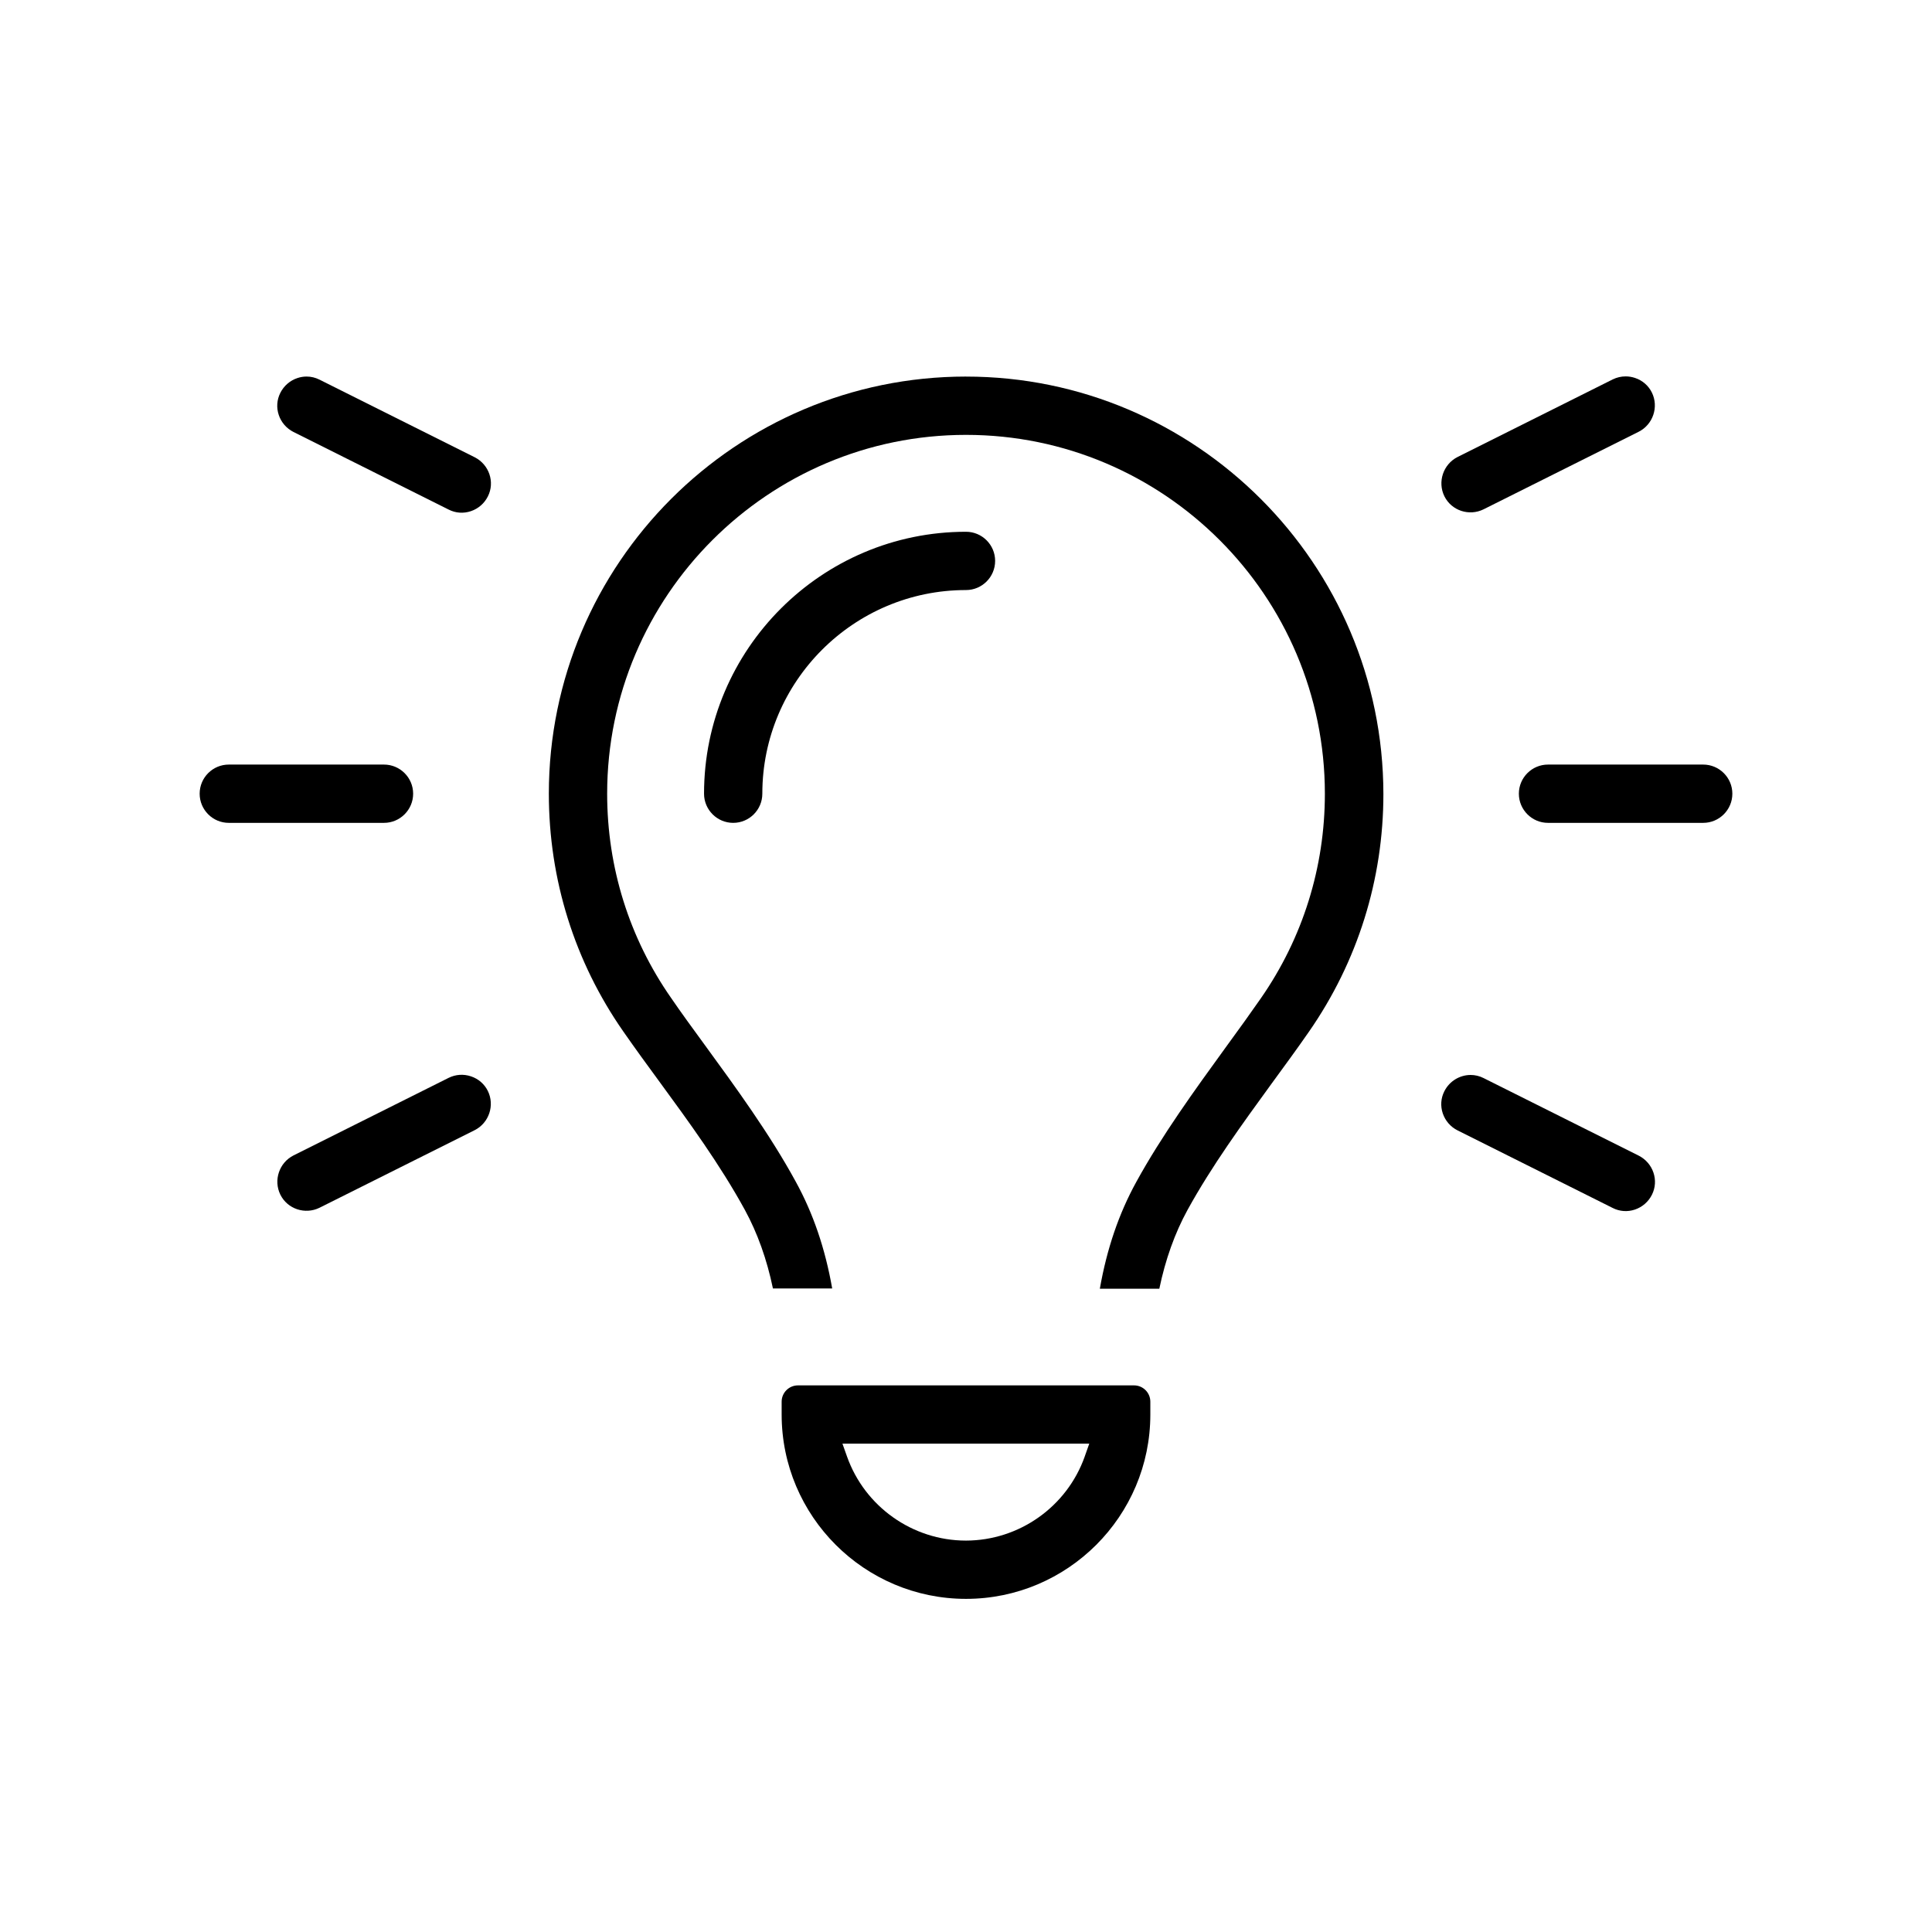
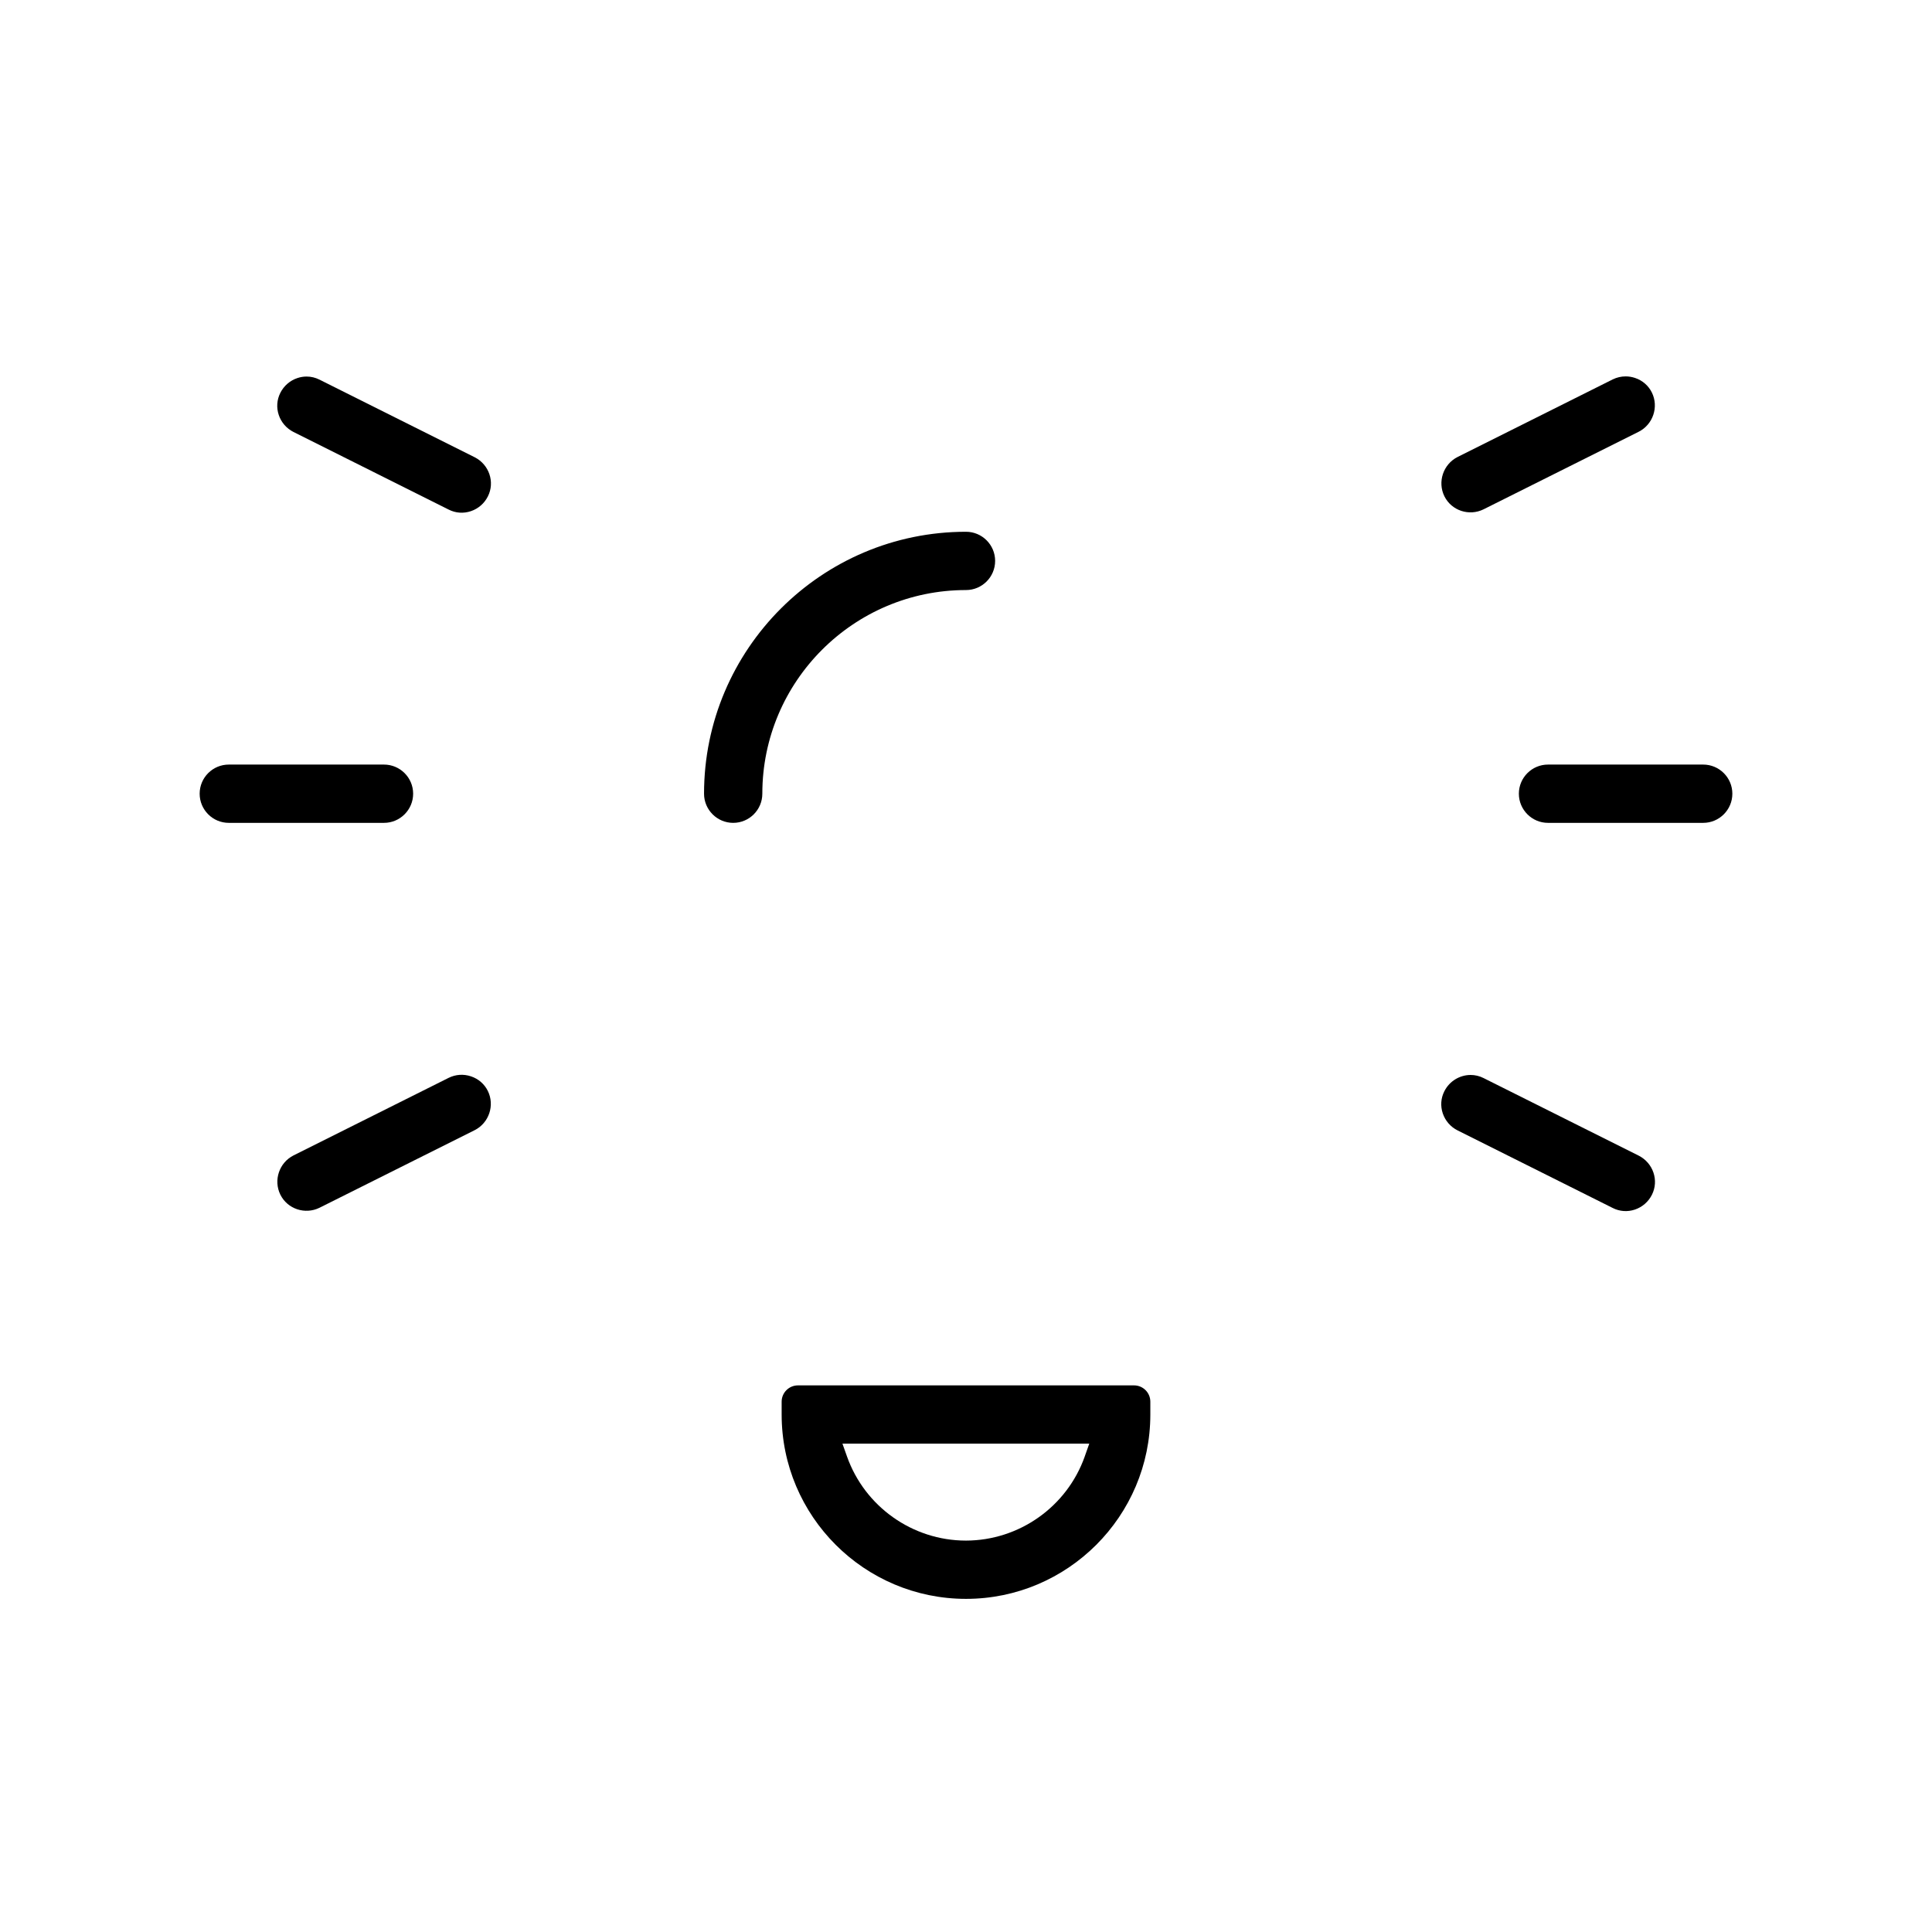
<svg xmlns="http://www.w3.org/2000/svg" version="1.1" viewBox="0 0 100 100">
  <defs>
    <style>
      .st0 {
        fill: none;
        stroke: #000;
        stroke-linecap: round;
        stroke-linejoin: round;
        stroke-width: 3px;
      }

      .st1 {
        display: none;
      }
    </style>
  </defs>
  <g id="Calque_1" class="st1">
    <g>
      <path d="M83.574,70.316v-25.954c0-.69-.56-1.25-1.25-1.25s-1.25.56-1.25,1.25v1.624h-4.683v-28.706c0-.69-.56-1.25-1.25-1.25H24.859c-.69,0-1.25.56-1.25,1.25v28.706h-4.684v-1.624c0-.69-.56-1.25-1.25-1.25s-1.25.56-1.25,1.25v25.954c-2.092.415-3.675,2.261-3.675,4.474,0,2.517,2.047,4.564,4.564,4.564h65.372c2.517,0,4.564-2.048,4.564-4.564,0-2.212-1.583-4.059-3.676-4.474ZM81.074,70.226h-4.683v-21.741h4.683v21.741ZM69.208,70.226v-21.741h4.684v21.741h-4.684ZM62.024,70.226v-21.741h4.684v21.741h-4.684ZM54.842,70.226v-21.741h4.683v21.741h-4.683ZM47.658,70.226v-21.741h4.684v21.741h-4.684ZM40.475,70.226v-21.741h4.683v21.741h-4.683ZM33.292,70.226v-21.741h4.683v21.741h-4.683ZM26.109,70.226v-21.741h4.683v21.741h-4.683ZM73.892,45.986h-22.642v-27.456h22.642v27.456ZM48.75,18.53v27.456h-22.641v-27.456h22.641ZM23.609,48.486v21.741h-4.684v-21.741h4.684ZM82.686,76.854H17.314c-1.138,0-2.064-.926-2.064-2.064s.926-2.063,2.064-2.063h65.372c1.139,0,2.064.926,2.064,2.063s-.926,2.064-2.064,2.064Z" />
      <path d="M27.947,81.47h-6.294c-.69,0-1.25.56-1.25,1.25s.56,1.25,1.25,1.25h6.294c.69,0,1.25-.56,1.25-1.25s-.56-1.25-1.25-1.25Z" />
      <path d="M78.348,81.47h-6.295c-.69,0-1.25.56-1.25,1.25s.56,1.25,1.25,1.25h6.295c.69,0,1.25-.56,1.25-1.25s-.56-1.25-1.25-1.25Z" />
      <path d="M30.774,25.933c.32,0,.64-.122.884-.366l1.635-1.635c.488-.488.488-1.279,0-1.768s-1.279-.488-1.768,0l-1.635,1.635c-.488.488-.488,1.279,0,1.768.244.244.564.366.884.366Z" />
      <path d="M30.245,34.133c.32,0,.64-.122.884-.366l9.401-9.401c.488-.488.488-1.279,0-1.768s-1.279-.488-1.768,0l-9.401,9.401c-.488.488-.488,1.279,0,1.768.244.244.564.366.884.366Z" />
    </g>
  </g>
  <g id="Calque_2" class="st1">
    <path d="M53.592,73.876h-16.637c-6.41,0-12.163-3.815-14.657-9.721l-10.063-23.303c-.274-.634.018-1.37.652-1.643.635-.273,1.371.019,1.643.652l10.067,23.313c2.106,4.986,6.955,8.202,12.358,8.202h16.637c.69,0,1.25.56,1.25,1.25s-.56,1.25-1.25,1.25Z" />
    <path d="M66.683,85.812c-.69,0-1.25-.56-1.25-1.25v-52.401c0-.69.56-1.25,1.25-1.25s1.25.56,1.25,1.25v52.401c0,.69-.56,1.25-1.25,1.25Z" />
    <path d="M66.683,47.08c-.32,0-.64-.122-.884-.366-.488-.488-.488-1.279,0-1.768l6.689-6.69c.488-.488,1.279-.488,1.768,0,.488.488.488,1.279,0,1.768l-6.689,6.69c-.244.244-.563.366-.884.366Z" />
    <path d="M66.683,51.985c-.32,0-.64-.121-.884-.365l-7.982-7.983c-.488-.488-.488-1.279,0-1.768s1.279-.488,1.768,0l7.982,7.982c.488.488.488,1.28,0,1.768-.244.244-.563.365-.884.365Z" />
    <path d="M66.683,40.724c-.32,0-.64-.122-.884-.366l-4.119-4.119c-.488-.488-.488-1.279,0-1.768s1.279-.488,1.768,0l4.119,4.119c.488.488.488,1.279,0,1.768-.244.244-.563.366-.884.366Z" />
    <path d="M74.535,59.255c-1.143,0-2.273-.16-3.361-.476-.663-.192-1.044-.886-.852-1.549.192-.662.886-1.047,1.549-.852.86.249,1.757.376,2.664.376,5.292,0,9.598-4.306,9.598-9.598,0-3.04-1.475-5.935-3.943-7.742-.321-.235-.511-.608-.512-1.006s.188-.772.507-1.008c1.745-1.29,2.746-3.271,2.746-5.436,0-3.726-3.031-6.758-6.758-6.758-1.614,0-3.18.584-4.409,1.645-.315.273-.747.372-1.15.258-.402-.111-.723-.417-.854-.813-1.222-3.705-4.661-6.193-8.56-6.193-4.974,0-9.02,4.046-9.02,9.019,0,1.77.522,3.49,1.513,4.976.264.397.279.911.038,1.323-.24.412-.7.647-1.171.616-.157-.012-.281-.022-.407-.022-3.056,0-5.542,2.486-5.542,5.542,0,2.556,1.736,4.767,4.221,5.376.663.162,1.073.827.921,1.492-.119.526-.178,1.019-.178,1.509,0,3.76,3.059,6.819,6.818,6.819,1.069,0,2.093-.241,3.041-.718.617-.307,1.368-.061,1.678.557.31.616.061,1.368-.557,1.678-1.299.652-2.699.983-4.162.983-5.138,0-9.318-4.181-9.318-9.319,0-.306.017-.617.05-.932-3.002-1.213-5.014-4.129-5.014-7.445,0-3.911,2.806-7.178,6.509-7.896-.619-1.43-.94-2.969-.94-4.54,0-6.352,5.168-11.519,11.52-11.519,4.419,0,8.377,2.503,10.303,6.374,1.41-.826,3.021-1.27,4.67-1.27,5.104,0,9.258,4.153,9.258,9.258,0,2.398-.946,4.704-2.588,6.415,2.396,2.271,3.79,5.454,3.79,8.777,0,6.671-5.427,12.098-12.098,12.098Z" />
    <path d="M51.475,85.812c-.516,0-.999-.321-1.179-.836l-8.882-25.302c-.229-.651.114-1.365.765-1.594.653-.228,1.365.114,1.593.766l8.882,25.302c.229.651-.114,1.365-.766,1.594-.137.048-.276.07-.414.07Z" />
    <path d="M47.863,60.511h-26.317c-.69,0-1.25-.56-1.25-1.25s.56-1.25,1.25-1.25h26.317c.69,0,1.25.56,1.25,1.25s-.56,1.25-1.25,1.25Z" />
    <path d="M23.042,85.812c-.137,0-.277-.022-.414-.07-.651-.229-.994-.942-.765-1.594l5.199-14.812c.229-.651.939-.993,1.594-.766.651.229.994.942.765,1.594l-5.199,14.812c-.181.515-.664.836-1.18.836Z" />
    <path d="M39.721,56.011c-.69,0-1.25-.56-1.25-1.25v-28.164c0-.69.56-1.25,1.25-1.25s1.25.56,1.25,1.25v28.164c0,.69-.56,1.25-1.25,1.25Z" />
    <path d="M39.721,38.479c-.32,0-.64-.122-.884-.366-.488-.488-.488-1.279,0-1.768l5.204-5.204c.488-.488,1.279-.488,1.768,0s.488,1.279,0,1.768l-5.204,5.204c-.244.244-.564.366-.884.366Z" />
    <path d="M39.721,42.295c-.32,0-.64-.122-.884-.366l-6.209-6.209c-.488-.488-.488-1.279,0-1.768s1.279-.488,1.768,0l6.209,6.209c.488.488.488,1.279,0,1.768-.244.244-.564.366-.884.366Z" />
    <path d="M39.721,33.535c-.32,0-.64-.122-.884-.366l-3.204-3.204c-.488-.488-.488-1.279,0-1.768s1.279-.488,1.768,0l3.204,3.204c.488.488.488,1.279,0,1.768-.244.244-.564.366-.884.366Z" />
    <path d="M32.37,47.949c-4.15,0-7.526-3.376-7.526-7.526,0-.181.007-.363.022-.548-2.333-1.03-3.883-3.345-3.883-5.968,0-3.06,2.114-5.635,4.959-6.342-.413-1.058-.627-2.185-.627-3.332,0-5.094,4.144-9.238,9.238-9.238,3.444,0,6.54,1.896,8.129,4.853,1.861-.997,4.15-1.154,6.136-.412.647.241.976.961.734,1.608-.241.648-.963.975-1.608.734-1.66-.618-3.629-.278-4.992.899-.316.273-.748.371-1.15.258-.402-.111-.723-.417-.854-.813-.913-2.768-3.483-4.627-6.395-4.627-3.715,0-6.738,3.022-6.738,6.738,0,1.32.391,2.606,1.13,3.717.265.398.28.912.038,1.324-.242.412-.702.649-1.173.615-.109-.008-.2-.017-.293-.017-2.224,0-4.033,1.81-4.033,4.034,0,1.86,1.263,3.469,3.071,3.912.663.162,1.073.826.921,1.492-.089.389-.132.753-.132,1.112,0,2.771,2.255,5.026,5.026,5.026.536,0,1.062-.084,1.565-.25.656-.217,1.362.14,1.578.796.216.655-.14,1.362-.796,1.578-.755.249-1.545.375-2.347.375Z" />
    <path d="M80.574,85.812H17.97c-.69,0-1.25-.56-1.25-1.25s.56-1.25,1.25-1.25h62.604c.69,0,1.25.56,1.25,1.25s-.56,1.25-1.25,1.25Z" />
  </g>
  <g id="Calque_3" class="st1">
    <path d="M26.881,65.644c-.69,0-1.25-.56-1.25-1.25v-22.072c0-.69.56-1.25,1.25-1.25s1.25.56,1.25,1.25v22.072c0,.69-.56,1.25-1.25,1.25Z" />
    <path d="M45.408,65.644c-.69,0-1.25-.56-1.25-1.25v-12.626h-5.45v12.626c0,.69-.56,1.25-1.25,1.25s-1.25-.56-1.25-1.25v-13.876c0-.69.56-1.25,1.25-1.25h7.95c.69,0,1.25.56,1.25,1.25v13.876c0,.69-.56,1.25-1.25,1.25Z" />
    <path d="M71.885,65.644c-.69,0-1.25-.56-1.25-1.25v-22.072c0-.69.56-1.25,1.25-1.25s1.25.56,1.25,1.25v22.072c0,.69-.56,1.25-1.25,1.25Z" />
    <path d="M85.384,81.844c-.358,0-.714-.153-.961-.45l-13.124-15.75H27.466l-13.123,15.75c-.441.531-1.229.604-1.761.16-.53-.441-.602-1.229-.16-1.76l13.498-16.2c.238-.285.589-.45.96-.45h45.004c.371,0,.723.165.96.45l13.498,16.2c.442.53.37,1.318-.16,1.76-.233.195-.517.29-.799.29Z" />
    <path d="M69.411,71.044H29.354c-.69,0-1.25-.56-1.25-1.25s.56-1.25,1.25-1.25h40.057c.69,0,1.25.56,1.25,1.25s-.56,1.25-1.25,1.25Z" />
    <path d="M73.369,76.444H25.397c-.69,0-1.25-.56-1.25-1.25s.56-1.25,1.25-1.25h47.972c.69,0,1.25.56,1.25,1.25s-.56,1.25-1.25,1.25Z" />
    <path d="M53.358,65.644c-.69,0-1.25-.56-1.25-1.25v-12.626h-6.701c-.69,0-1.25-.56-1.25-1.25s.56-1.25,1.25-1.25h7.951c.69,0,1.25.56,1.25,1.25v13.876c0,.69-.56,1.25-1.25,1.25Z" />
    <path d="M61.309,65.644c-.69,0-1.25-.56-1.25-1.25v-12.626h-6.7c-.69,0-1.25-.56-1.25-1.25s.56-1.25,1.25-1.25h7.95c.69,0,1.25.56,1.25,1.25v13.876c0,.69-.56,1.25-1.25,1.25Z" />
    <path d="M77.552,81.844H21.214c-.69,0-1.25-.56-1.25-1.25s.56-1.25,1.25-1.25h56.338c.69,0,1.25.56,1.25,1.25s-.56,1.25-1.25,1.25Z" />
    <path d="M55.33,45.286h-11.894c-.69,0-1.25-.56-1.25-1.25v-6.447c0-.69.56-1.25,1.25-1.25h11.894c.69,0,1.25.56,1.25,1.25v6.447c0,.69-.56,1.25-1.25,1.25ZM44.686,42.786h9.394v-3.947h-9.394v3.947Z" />
    <path d="M49.383,45.286c-.69,0-1.25-.56-1.25-1.25v-6.447c0-.69.56-1.25,1.25-1.25s1.25.56,1.25,1.25v6.447c0,.69-.56,1.25-1.25,1.25Z" />
    <path d="M76.18,46.855c-.265,0-.531-.083-.758-.257l-26.039-19.905-10.125,7.74c-.378.289-.888.337-1.313.127-.426-.211-.696-.645-.696-1.121v-3.231h-2.999v7.435c0,.39-.182.756-.491.993l-10.415,7.961c-.548.42-1.332.314-1.752-.234-.419-.549-.314-1.333.234-1.752l9.924-7.586v-7.598c0-.948.771-1.719,1.719-1.719h4.561c.948,0,1.719.771,1.719,1.719v1.483l8.875-6.784c.448-.343,1.07-.343,1.519,0l26.797,20.485c.549.419.653,1.204.234,1.752-.246.322-.618.491-.994.491Z" />
    <path d="M37.559,25.852h-3.619c-.69,0-1.25-.56-1.25-1.25s.56-1.25,1.25-1.25h3.619c.69,0,1.25.56,1.25,1.25s-.56,1.25-1.25,1.25Z" />
    <path d="M39.791,21.464h-8.083c-.69,0-1.25-.56-1.25-1.25s.56-1.25,1.25-1.25h8.083c.69,0,1.25.56,1.25,1.25s-.56,1.25-1.25,1.25Z" />
  </g>
  <g id="Calque_5" class="st1">
    <path d="M17.79,41.942c-.418,0-.84-.049-1.257-.15-1.389-.333-2.564-1.187-3.31-2.405-.746-1.217-.974-2.652-.64-4.041.333-1.388,1.187-2.563,2.404-3.31l29.739-18.227c1.435-.878,3.216-.877,4.648,0l29.74,18.227c2.513,1.541,3.304,4.838,1.764,7.351-1.542,2.513-4.84,3.304-7.351,1.765l-26.477-16.229-9.115,5.587c-.587.359-1.358.177-1.719-.413-.36-.589-.176-1.358.413-1.719l9.286-5.692c.701-.429,1.57-.429,2.271,0l26.648,16.333c1.338.82,3.092.399,3.913-.939.819-1.338.398-3.093-.939-3.913l-29.74-18.227c-.627-.385-1.407-.385-2.035,0l-29.739,18.227c-.648.397-1.103,1.023-1.28,1.762-.178.739-.057,1.502.34,2.15.397.648,1.023,1.103,1.762,1.28.737.178,1.503.056,2.151-.341l12.81-7.852c.59-.359,1.358-.176,1.719.413.36.589.176,1.358-.413,1.719l-12.81,7.852c-.852.522-1.81.79-2.784.79Z" />
    <path d="M27.307,72.247h-2.221c-2.63,0-4.77-2.14-4.77-4.77v-23.883c0-.69.56-1.25,1.25-1.25s1.25.56,1.25,1.25v23.883c0,1.251,1.018,2.27,2.27,2.27h2.221c.69,0,1.25.56,1.25,1.25s-.56,1.25-1.25,1.25Z" />
    <path d="M72.534,49.542c-.69,0-1.25-.56-1.25-1.25v-4.698c0-.69.56-1.25,1.25-1.25s1.25.56,1.25,1.25v4.698c0,.69-.56,1.25-1.25,1.25Z" />
    <path d="M38.036,87.654h-4.578c-1.738,0-3.153-1.415-3.153-3.153v-3.146c0-.69.56-1.25,1.25-1.25s1.25.56,1.25,1.25v3.146c0,.36.293.653.653.653h4.578c.36,0,.652-.293.652-.653v-3.146c0-.69.56-1.25,1.25-1.25s1.25.56,1.25,1.25v3.146c0,1.738-1.414,3.153-3.152,3.153Z" />
    <path d="M63.262,72.717h-13.28c-.69,0-1.25-.56-1.25-1.25s.56-1.25,1.25-1.25h13.28c.69,0,1.25.56,1.25,1.25s-.56,1.25-1.25,1.25Z" />
    <path d="M61.532,76.404h-9.82c-.69,0-1.25-.56-1.25-1.25s.56-1.25,1.25-1.25h9.82c.69,0,1.25.56,1.25,1.25s-.56,1.25-1.25,1.25Z" />
    <path d="M43.313,76.524h-4.753c-2.071,0-3.755-1.685-3.755-3.756,0-1.11.487-2.158,1.337-2.873s1.965-1.016,3.06-.827l4.684.813c1.607.279,2.773,1.666,2.773,3.297,0,1.845-1.501,3.346-3.346,3.346ZM38.554,71.512c-.292,0-.571.103-.802.296-.289.243-.447.584-.447.961,0,.692.563,1.256,1.255,1.256h4.753c.467,0,.846-.379.846-.846,0-.412-.295-.764-.702-.834l-4.683-.813c-.074-.013-.148-.02-.221-.02Z" />
    <path d="M79.786,87.654h-4.578c-1.738,0-3.152-1.415-3.152-3.153v-3.146c0-.69.56-1.25,1.25-1.25s1.25.56,1.25,1.25v3.146c0,.36.293.653.652.653h4.578c.359,0,.652-.293.652-.653v-3.146c0-.69.56-1.25,1.25-1.25s1.25.56,1.25,1.25v3.146c0,1.738-1.414,3.153-3.152,3.153Z" />
    <path d="M81.688,82.605H31.555c-.69,0-1.25-.56-1.25-1.25v-8.418c0-2.359.983-4.644,2.698-6.268.368-.349.729-.691,1.067-1.014l-1.983-.15c-1.21-.09-2.273-.882-2.707-2.018-.315-.825-.269-1.75.127-2.539.396-.79,1.111-1.38,1.961-1.62l2.623-.739c1.456-.371,2.974-.016,4.091.937,1.026.876,1.389,1.165,1.509,1.257.015.008.03.017.044.025.594.352.791,1.118.439,1.712-.188.317-.509.537-.873.598-.641.104-.718.038-2.743-1.689-.5-.428-1.183-.586-1.821-.424l-2.59.73c-.241.067-.357.239-.406.335-.048.097-.116.292-.027.525.09.235.31.398.559.418l4.776.361c.491.037.915.358,1.082.822.167.463.047.981-.308,1.323,0,0-1.477,1.426-3.102,2.965-1.219,1.153-1.917,2.776-1.917,4.452v7.168h47.634v-7.168c0-1.676-.698-3.299-1.916-4.452-1.626-1.539-3.103-2.965-3.103-2.965-.354-.342-.475-.86-.308-1.323.167-.464.591-.785,1.081-.822l4.774-.361c.252-.02.471-.183.561-.417s.022-.43-.026-.525c-.048-.097-.165-.268-.406-.336l-2.622-.739c-.609-.152-1.289.005-1.789.432-2.023,1.726-2.102,1.794-2.737,1.691-.362-.059-.683-.274-.872-.588-.357-.591-.169-1.359.422-1.717.019-.012.037-.021.057-.032.124-.095.485-.384,1.508-1.256,1.116-.953,2.633-1.305,4.058-.945l2.655.748c.851.24,1.566.831,1.962,1.62.396.789.442,1.715.127,2.539-.433,1.136-1.496,1.928-2.708,2.018l-1.981.15c.338.322.699.665,1.067,1.015,1.714,1.623,2.697,3.907,2.697,6.267v8.418c0,.69-.56,1.25-1.25,1.25Z" />
    <path d="M74.683,76.524h-4.753c-1.845,0-3.346-1.501-3.346-3.346,0-1.631,1.166-3.018,2.772-3.297l4.684-.813c1.098-.188,2.212.112,3.061.827.851.715,1.338,1.763,1.338,2.873,0,2.071-1.685,3.756-3.756,3.756ZM74.689,71.512c-.073,0-.147.007-.222.02l-4.683.813c-.406.071-.701.422-.701.834,0,.467.379.846.846.846h4.753c.692,0,1.256-.563,1.256-1.256,0-.377-.159-.718-.447-.96-.23-.194-.51-.297-.802-.297Z" />
    <path d="M69.835,66.013h-26.426c-.56,0-1.077-.254-1.419-.697-.342-.443-.456-1.009-.314-1.55l2.368-7.495c.292-1.12,1.36-1.943,2.58-1.943h19.997c1.219,0,2.286.823,2.597,2.002l2.333,7.377c.16.6.046,1.165-.295,1.608-.342.443-.859.698-1.42.698ZM69.149,64.402h.011-.011ZM44.376,63.513h24.492l-2.052-6.488c-.039-.141-.112-.197-.196-.197h-19.997c-.084,0-.157.057-.179.138l-2.069,6.548Z" />
    <path d="M65.021,44.242H29.081c-.69,0-1.25-.56-1.25-1.25s.56-1.25,1.25-1.25h35.94c.69,0,1.25.56,1.25,1.25s-.56,1.25-1.25,1.25Z" />
    <path d="M65.021,48.413H29.081c-.69,0-1.25-.56-1.25-1.25s.56-1.25,1.25-1.25h35.94c.69,0,1.25.56,1.25,1.25s-.56,1.25-1.25,1.25Z" />
    <path d="M38.177,52.584h-9.097c-.69,0-1.25-.56-1.25-1.25s.56-1.25,1.25-1.25h9.097c.69,0,1.25.56,1.25,1.25s-.56,1.25-1.25,1.25Z" />
    <path d="M36.381,56.755h-7.3c-.69,0-1.25-.56-1.25-1.25s.56-1.25,1.25-1.25h7.3c.69,0,1.25.56,1.25,1.25s-.56,1.25-1.25,1.25Z" />
    <path d="M74.145,63.134c-.531,0-1.023-.341-1.192-.874l-2.286-7.245c-.458-1.452-1.789-2.428-3.312-2.428l-21.453-.003c-1.521,0-2.853.975-3.312,2.426l-2.297,7.252c-.208.658-.913,1.021-1.569.813-.658-.208-1.022-.911-.814-1.569l2.297-7.252c.79-2.494,3.079-4.17,5.695-4.17l21.453.003c2.619,0,4.909,1.678,5.697,4.176l2.286,7.245c.207.658-.158,1.36-.816,1.568-.125.039-.252.058-.376.058Z" />
    <path d="M75.208,87.654H16.56c-.69,0-1.25-.56-1.25-1.25s.56-1.25,1.25-1.25h58.648c.69,0,1.25.56,1.25,1.25s-.56,1.25-1.25,1.25Z" />
    <path d="M85.082,87.654h-5.296c-.69,0-1.25-.56-1.25-1.25s.56-1.25,1.25-1.25h5.296c.69,0,1.25.56,1.25,1.25s-.56,1.25-1.25,1.25Z" />
  </g>
  <g id="Calque_6" class="st1">
    <g>
      <polyline class="st0" points="16.541 34.412 16.541 28.164 21.918 20.021 27.295 28.164 27.295 34.412" />
      <polyline class="st0" points="27.295 73.87 27.295 80.787 16.541 80.787 16.541 73.87" />
      <line class="st0" x1="16.541" y1="61.386" x2="16.541" y2="46.895" />
      <line class="st0" x1="27.295" y1="61.386" x2="27.295" y2="46.895" />
      <polyline class="st0" points="34.85 34.412 34.85 28.164 40.227 20.021 45.605 28.164 45.605 34.412" />
-       <polyline class="st0" points="45.605 73.87 45.605 80.787 34.85 80.787 34.85 73.87" />
      <line class="st0" x1="34.85" y1="61.386" x2="34.85" y2="46.895" />
      <line class="st0" x1="45.605" y1="61.386" x2="45.605" y2="46.895" />
      <polyline class="st0" points="53.16 34.412 53.16 28.164 58.537 20.021 63.917 28.164 63.917 34.412" />
      <polyline class="st0" points="63.917 73.87 63.917 80.787 53.16 80.787 53.16 73.87" />
      <line class="st0" x1="53.16" y1="61.386" x2="53.16" y2="46.895" />
      <line class="st0" x1="63.917" y1="61.386" x2="63.917" y2="46.895" />
      <polyline class="st0" points="71.472 34.412 71.472 28.164 76.849 20.021 82.226 28.164 82.226 34.412" />
      <polyline class="st0" points="82.226 73.87 82.226 80.787 71.472 80.787 71.472 73.87" />
      <line class="st0" x1="71.472" y1="61.386" x2="71.472" y2="46.895" />
      <line class="st0" x1="82.226" y1="61.386" x2="82.226" y2="46.895" />
      <rect class="st0" x="13.302" y="37.137" width="72.162" height="7.034" />
      <rect class="st0" x="13.302" y="64.111" width="72.162" height="7.034" />
      <g>
        <line class="st0" x1="21.918" y1="40.654" x2="21.918" y2="40.654" />
        <line class="st0" x1="21.918" y1="67.627" x2="21.918" y2="67.627" />
      </g>
      <g>
        <line class="st0" x1="40.227" y1="40.654" x2="40.227" y2="40.654" />
        <line class="st0" x1="40.227" y1="67.627" x2="40.227" y2="67.627" />
      </g>
      <g>
        <line class="st0" x1="58.537" y1="40.654" x2="58.537" y2="40.654" />
        <line class="st0" x1="58.537" y1="67.627" x2="58.537" y2="67.627" />
      </g>
      <g>
        <line class="st0" x1="76.846" y1="40.654" x2="76.846" y2="40.654" />
        <line class="st0" x1="76.846" y1="67.627" x2="76.846" y2="67.627" />
      </g>
    </g>
  </g>
  <g id="realisation" class="st1">
    <path d="M32.291,77.799c-1.178,1.178-2.812,1.854-4.483,1.854-3.5,0-6.349-2.849-6.349-6.35,0-1.671.676-3.305,1.854-4.482l17.583-17.571-2.192-2.192-17.57,17.584c-1.783,1.783-2.766,4.154-2.766,6.675,0,5.206,4.235,9.441,9.44,9.441,2.521,0,4.892-.982,6.676-2.766l12.713-12.713c-.499-1.046-.865-2.147-1.095-3.289l-13.81,13.81Z" />
    <path d="M27.404,72.211c0,.832.677,1.509,1.509,1.509s1.508-.677,1.508-1.509-.676-1.508-1.508-1.508-1.509.677-1.509,1.508Z" />
    <path d="M65.896,23.037l.865.21-6.667,6.667c-1.039,1.04-1.636,2.485-1.636,3.965v3.188c0,3.088,2.512,5.601,5.6,5.601h3.188c1.479,0,2.924-.596,3.964-1.636l6.668-6.668.21.867c.301,1.245.453,2.539.453,3.846,0,5.394-2.604,10.387-6.999,13.479l2.219,2.219c4.945-3.686,7.885-9.522,7.885-15.698,0-2.95-.646-5.804-1.922-8.483-.18-.375-.504-.62-.913-.69-.447-.077-.921.077-1.258.414l-8.522,8.523c-.468.468-1.113.736-1.771.736h-3.201c-1.383,0-2.508-1.125-2.508-2.509v-3.188c0-.659.269-1.305.736-1.772l8.522-8.522c.337-.337.491-.807.414-1.257-.07-.409-.315-.733-.69-.913-2.676-1.275-5.53-1.922-8.482-1.922-6.459,0-12.444,3.146-16.105,8.44l2.463,1.894c3.068-4.545,8.127-7.242,13.642-7.242,1.311,0,2.604.153,3.846.454Z" />
    <path d="M66.541,54.665c-3.061-3.06-7.906-3.566-11.523-1.202l-.34.222-13.211-13.236v-8.403c0-.775-.367-1.518-.983-1.987l-13.056-10.043c-.449-.35-.988-.522-1.527-.522-.646,0-1.292.247-1.783.732l-5.02,5.02c-.886.886-.98,2.309-.218,3.31l10.04,13.053c.47.617,1.213.984,1.988.984h8.403l13.235,13.223-.221.34c-2.356,3.625-1.85,8.472,1.203,11.524l14.058,14.059c1.373,1.371,3.606,1.37,4.979,0l8.033-8.033c1.372-1.373,1.372-3.606,0-4.979l-14.059-14.059ZM38.45,39.574h-7.286l-9.618-12.505,4.399-4.399,12.505,9.618v7.286ZM70.083,79.947l-14.412-14.411c-2.409-2.41-2.409-6.332,0-8.741s6.33-2.41,8.74,0l14.412,14.412-8.74,8.74Z" />
  </g>
  <g id="conception">
    <path d="M24.57,23.667l-8.031-4.016c-.212-.107-.44-.161-.67-.161-.161,0-.323.026-.48.08-.383.129-.696.401-.879.764-.181.358-.21.765-.081,1.147.129.383.401.696.764.879l8.031,4.016c.36.184.769.21,1.149.082.383-.129.696-.401.879-.764.374-.738.067-1.647-.683-2.027Z" />
    <path d="M76.79,26.362l8.031-4.016c.74-.375,1.046-1.286.679-2.03-.177-.358-.486-.626-.871-.754-.159-.053-.323-.08-.487-.08-.23,0-.459.053-.67.157l-8.031,4.016c-.74.375-1.046,1.287-.68,2.031.368.744,1.279,1.046,2.029.676Z" />
    <path d="M21.384,41.082c0-.832-.677-1.508-1.509-1.508h-8.033c-.832,0-1.508.676-1.508,1.508s.676,1.509,1.508,1.509h8.033c.832,0,1.509-.677,1.509-1.509Z" />
    <path d="M24.38,55.712c-.386-.13-.796-.102-1.158.077l-8.031,4.016c-.741.375-1.047,1.287-.68,2.03s1.279,1.047,2.029.677l8.031-4.016c.74-.375,1.046-1.286.679-2.029-.177-.358-.486-.627-.871-.755Z" />
    <path d="M88.157,39.574h-8.033c-.831,0-1.508.676-1.508,1.508s.677,1.509,1.508,1.509h8.033c.832,0,1.509-.677,1.509-1.509s-.677-1.508-1.509-1.508Z" />
    <path d="M58.698,71.707h-17.396c-.465,0-.844.378-.844.843v.666c0,5.261,4.281,9.541,9.542,9.541s9.541-4.28,9.541-9.541v-.666c0-.465-.378-.843-.843-.843ZM56.145,75.391c-.921,2.597-3.39,4.344-6.145,4.35h-.013c-2.754-.006-5.223-1.753-6.145-4.35l-.237-.667h12.775l-.236.667Z" />
    <polygon points="49.987 79.74 49.993 79.74 49.987 79.74 49.987 79.74" />
    <polygon points="49.994 79.74 49.994 79.74 49.994 79.407 49.994 79.74" />
    <polygon points="49.993 79.74 49.994 79.74 49.993 79.665 49.993 79.74" />
    <path d="M84.819,59.816l-8.031-4.016c-.214-.108-.442-.16-.668-.16-.555,0-1.092.31-1.361.843-.182.357-.21.765-.081,1.147.13.383.401.695.765.879l8.031,4.016c.358.182.766.211,1.149.082.383-.13.695-.4.879-.764.374-.738.067-1.647-.683-2.027Z" />
-     <path d="M50,19.491c-11.906,0-21.592,9.686-21.592,21.591,0,4.436,1.332,8.69,3.852,12.304.626.9,1.276,1.789,1.927,2.677,1.445,1.975,3.082,4.212,4.365,6.558.653,1.196,1.142,2.563,1.455,4.07h3.067c-.365-2.073-.984-3.885-1.883-5.522-1.345-2.469-3.131-4.915-4.706-7.073-.647-.886-1.229-1.681-1.746-2.438-2.167-3.102-3.313-6.76-3.313-10.575,0-10.242,8.333-18.574,18.575-18.574s18.574,8.333,18.574,18.574c0,3.809-1.146,7.471-3.315,10.591-.517.743-1.096,1.551-1.714,2.395l-.134.185c-1.54,2.123-3.286,4.528-4.601,6.928-.9,1.638-1.519,3.45-1.884,5.523h3.079c.313-1.508.802-2.876,1.455-4.07,1.256-2.284,2.832-4.45,4.356-6.546.668-.913,1.314-1.794,1.934-2.688,2.521-3.627,3.853-7.882,3.853-12.305-.013-11.912-9.704-21.604-21.604-21.604Z" />
    <path d="M50,27.524c-7.476,0-13.559,6.082-13.559,13.558,0,.832.677,1.509,1.509,1.509s1.508-.677,1.508-1.509c0-5.812,4.729-10.541,10.542-10.541.832,0,1.508-.677,1.508-1.509s-.676-1.508-1.508-1.508Z" />
  </g>
  <g id="co-creation" class="st1">
    <path d="M9.246,44.346c0-7.679,6.221-13.899,13.9-13.899h7.125c7.679,0,13.9,6.221,13.9,13.899,0,1.278-1.037,2.315-2.315,2.315H11.561c-1.279,0-2.315-1.037-2.315-2.315ZM11.74,44.167h29.936c-.094-6.214-5.161-11.227-11.406-11.227h-7.125c-6.237,0-11.304,5.013-11.405,11.227ZM16.729,16.726c0-3.565,1.902-6.859,4.989-8.642,3.087-1.783,6.891-1.783,9.979,0,3.087,1.782,4.989,5.077,4.989,8.642s-1.902,6.859-4.989,8.642c-3.087,1.783-6.891,1.783-9.979,0-3.087-1.782-4.989-5.077-4.989-8.642ZM34.192,16.726c0-2.674-1.426-5.145-3.742-6.481-2.315-1.336-5.168-1.336-7.483,0-2.316,1.337-3.742,3.808-3.742,6.481s1.426,5.145,3.742,6.481c2.315,1.336,5.168,1.336,7.483,0,2.316-1.337,3.742-3.808,3.742-6.481Z" />
    <path d="M49.267,85.58c0-7.679,6.222-13.899,13.9-13.899h7.125c7.679,0,13.899,6.221,13.899,13.899,0,1.278-1.037,2.315-2.315,2.315h-30.294c-1.279,0-2.315-1.037-2.315-2.315ZM51.762,85.401h29.936c-.094-6.214-5.161-11.227-11.405-11.227h-7.125c-6.237,0-11.304,5.013-11.405,11.227ZM56.751,57.96c0-3.564,1.901-6.859,4.989-8.641,3.087-1.783,6.891-1.783,9.979,0,3.087,1.782,4.989,5.077,4.989,8.641s-1.902,6.859-4.989,8.642c-3.088,1.783-6.892,1.783-9.979,0-3.088-1.782-4.989-5.076-4.989-8.642ZM74.213,57.96c0-2.674-1.426-5.145-3.742-6.481-2.315-1.336-5.168-1.336-7.483,0-2.315,1.337-3.742,3.808-3.742,6.481s1.427,5.145,3.742,6.481,5.168,1.337,7.483,0c2.316-1.337,3.742-3.808,3.742-6.481Z" />
    <g>
      <g>
        <path d="M79.971,43.455c-.37,0-.706-.251-.799-.627-1.912-7.778-6.738-14.345-13.59-18.493s-14.908-5.38-22.686-3.467c-.445.11-.888-.161-.997-.603-.109-.442.162-.888.603-.997,8.206-2.017,16.705-.719,23.933,3.657,7.228,4.375,12.319,11.304,14.336,19.508.108.442-.161.888-.604.997-.065.016-.132.024-.197.024Z" />
        <path d="M79.971,43.955c-.609,0-1.138-.414-1.284-1.007-1.881-7.649-6.626-14.107-13.363-18.185-6.739-4.079-14.661-5.289-22.308-3.409-.343.085-.699.031-1.002-.151-.302-.183-.516-.474-.6-.818-.084-.343-.03-.699.153-1.001s.473-.516.816-.6c8.333-2.051,16.968-.73,24.311,3.715,7.343,4.445,12.515,11.483,14.562,19.817.085.343.03.699-.152,1.001-.184.303-.474.516-.817.6-.104.025-.21.038-.316.038ZM50.109,19.489c5.497,0,10.907,1.498,15.731,4.418,6.966,4.216,11.873,10.894,13.816,18.801.042.17.223.277.392.237.084-.021.155-.073.199-.146.045-.074.059-.162.038-.246-1.984-8.074-6.996-14.893-14.109-19.2-7.114-4.305-15.478-5.583-23.555-3.6-.083.021-.154.073-.199.147-.045.074-.058.161-.038.245.021.085.073.156.146.201.073.045.161.057.245.037,2.432-.598,4.892-.894,7.333-.894Z" />
      </g>
      <g>
        <path d="M80.091,43.491c-.101,0-.202-.018-.301-.057l-8.044-3.157c-.424-.166-.632-.644-.466-1.067.166-.424.646-.632,1.067-.466l7.277,2.856,2.856-7.276c.166-.423.648-.631,1.067-.466.424.166.632.644.466,1.067l-3.157,8.043c-.127.325-.438.523-.767.523Z" />
        <path d="M80.091,43.991c-.167,0-.33-.031-.485-.092l-8.042-3.157c-.329-.129-.589-.378-.729-.703-.142-.324-.148-.684-.02-1.013s.379-.588.704-.73c.325-.143.686-.147,1.013-.019l6.811,2.673,2.674-6.811c.129-.329.379-.587.704-.729.326-.143.685-.149,1.013-.02.328.129.588.378.729.703.142.324.148.684.02,1.013l-3.157,8.043c-.2.51-.684.84-1.232.84ZM72.047,39.187c-.043,0-.087.009-.129.027-.08.035-.141.098-.172.178-.032.081-.03.169.004.248.035.079.098.14.179.172l8.044,3.157c.16.064.354-.021.419-.183l3.157-8.044c.032-.081.03-.168-.004-.248-.035-.079-.098-.14-.179-.172-.079-.031-.167-.028-.247.006-.08.035-.141.098-.172.177l-3.039,7.742-7.743-3.039c-.038-.015-.078-.022-.118-.022Z" />
      </g>
    </g>
    <g>
      <g>
        <path d="M43.571,80.976c-.057,0-.113-.006-.171-.019-14.246-2.999-24.555-15.271-25.069-29.84-.016-.455.34-.836.794-.853.445-.037.836.339.852.794.487,13.812,10.258,25.443,23.762,28.287.445.094.73.53.636.976-.082.388-.424.654-.805.654Z" />
        <path d="M43.571,81.476c-.094,0-.188-.01-.278-.03-14.467-3.046-24.939-15.51-25.461-30.311-.026-.729.546-1.344,1.276-1.37.318-.031.654.087.919.322.273.243.438.591.45.954.479,13.581,10.087,25.02,23.366,27.815.714.15,1.173.854,1.022,1.567-.129.609-.673,1.052-1.294,1.052ZM19.186,50.762c-.006,0-.012,0-.019,0-.202.007-.342.158-.336.336.506,14.34,10.651,26.416,24.672,29.368l.068.008c.151,0,.284-.108.316-.258.037-.174-.076-.346-.25-.383-13.729-2.892-23.664-14.717-24.159-28.759-.003-.091-.045-.179-.115-.241-.032-.028-.095-.073-.178-.073Z" />
      </g>
      <g>
        <path d="M14.311,59.082c-.155,0-.311-.044-.45-.135-.381-.25-.487-.76-.238-1.141l4.734-7.229c.249-.381.759-.488,1.14-.238l7.229,4.733c.38.25.487.76.238,1.141-.249.381-.76.487-1.14.238l-6.54-4.282-4.283,6.539c-.158.241-.421.373-.69.373Z" />
        <path d="M14.311,59.582c-.257,0-.507-.074-.724-.216-.611-.401-.782-1.224-.383-1.834l4.734-7.228c.194-.296.491-.499.837-.571.347-.073.7-.006.996.189l7.229,4.733c.61.401.782,1.223.382,1.833-.193.295-.491.498-.837.57-.346.073-.699.005-.995-.188l-6.121-4.008-4.009,6.121c-.246.375-.661.599-1.108.599ZM19.046,50.705c-.022,0-.044.002-.066.007-.084.018-.157.067-.204.14l-4.734,7.229c-.098.148-.056.35.094.448.145.094.353.051.448-.095l4.557-6.957,6.958,4.557c.072.046.156.061.243.046.084-.018.157-.067.205-.14.098-.149.056-.351-.094-.449l-7.228-4.732c-.054-.035-.115-.054-.177-.054Z" />
      </g>
    </g>
  </g>
</svg>